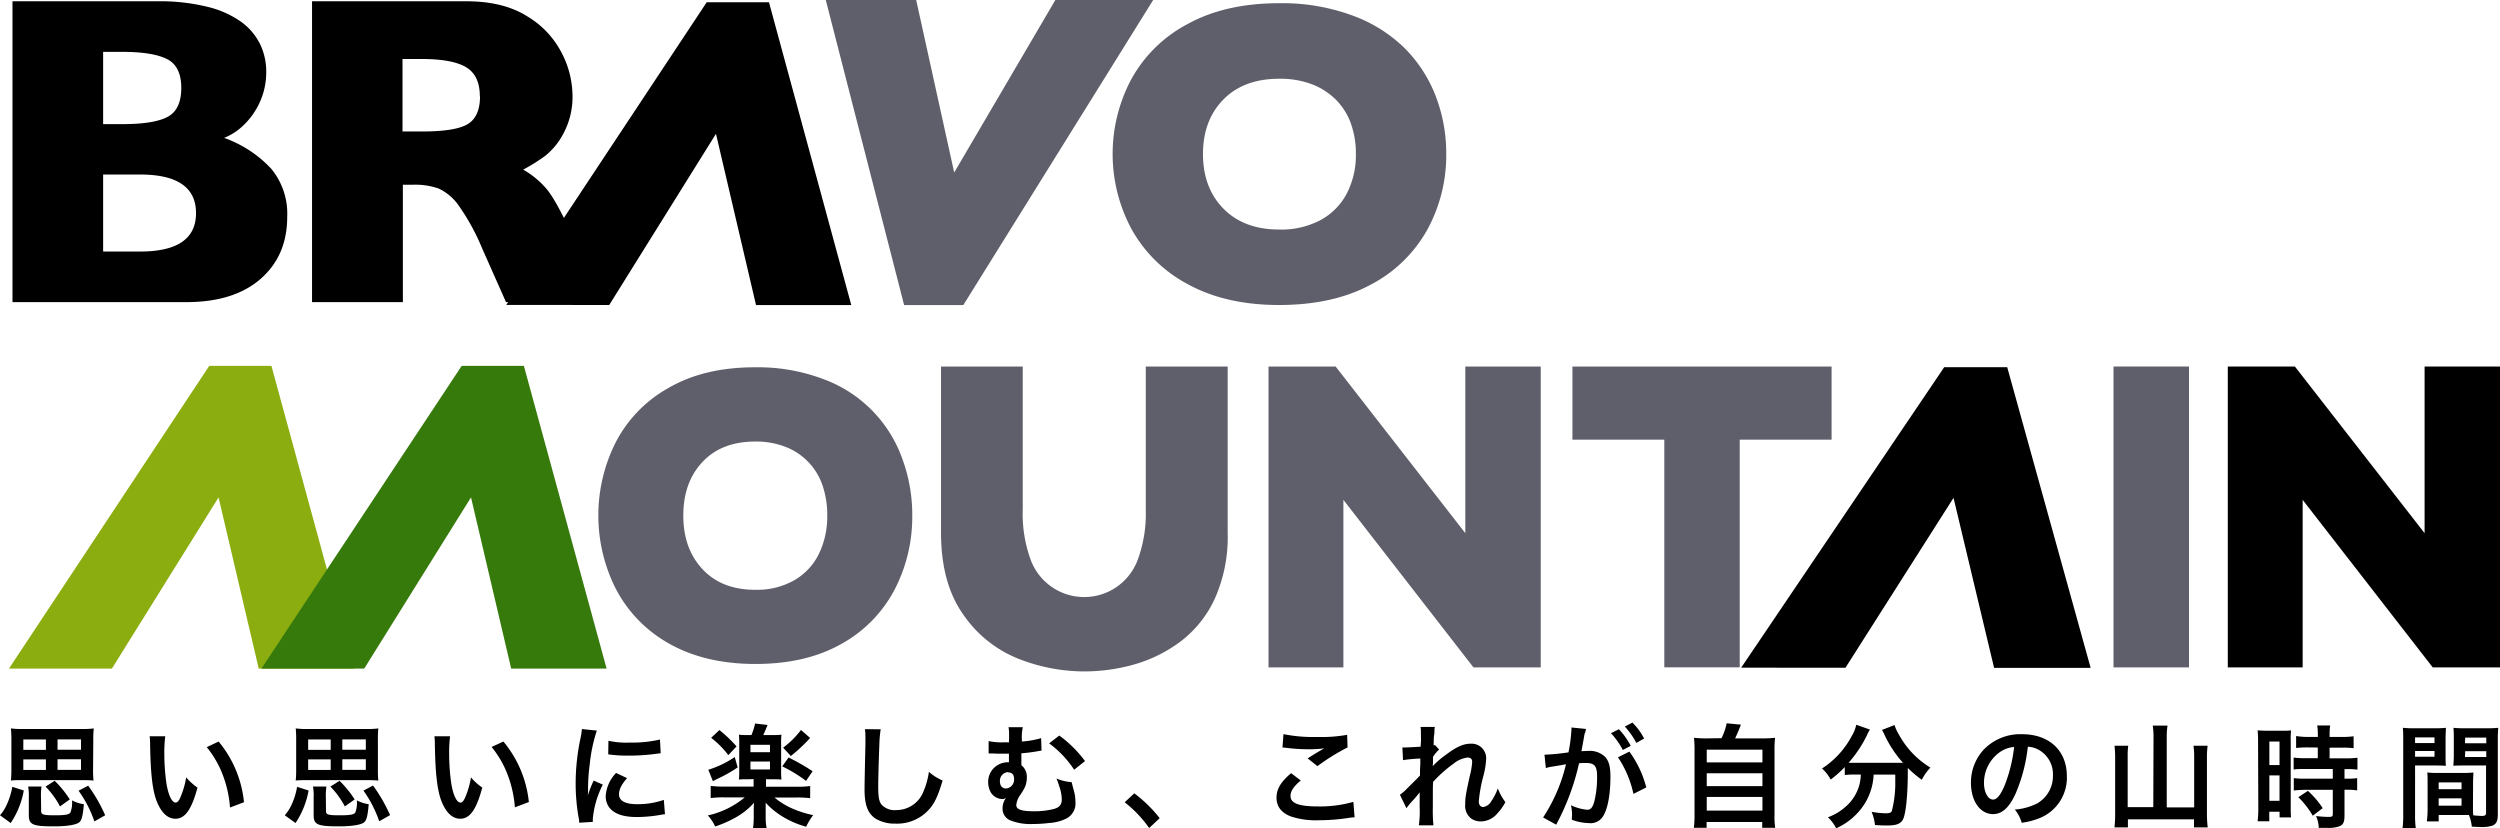
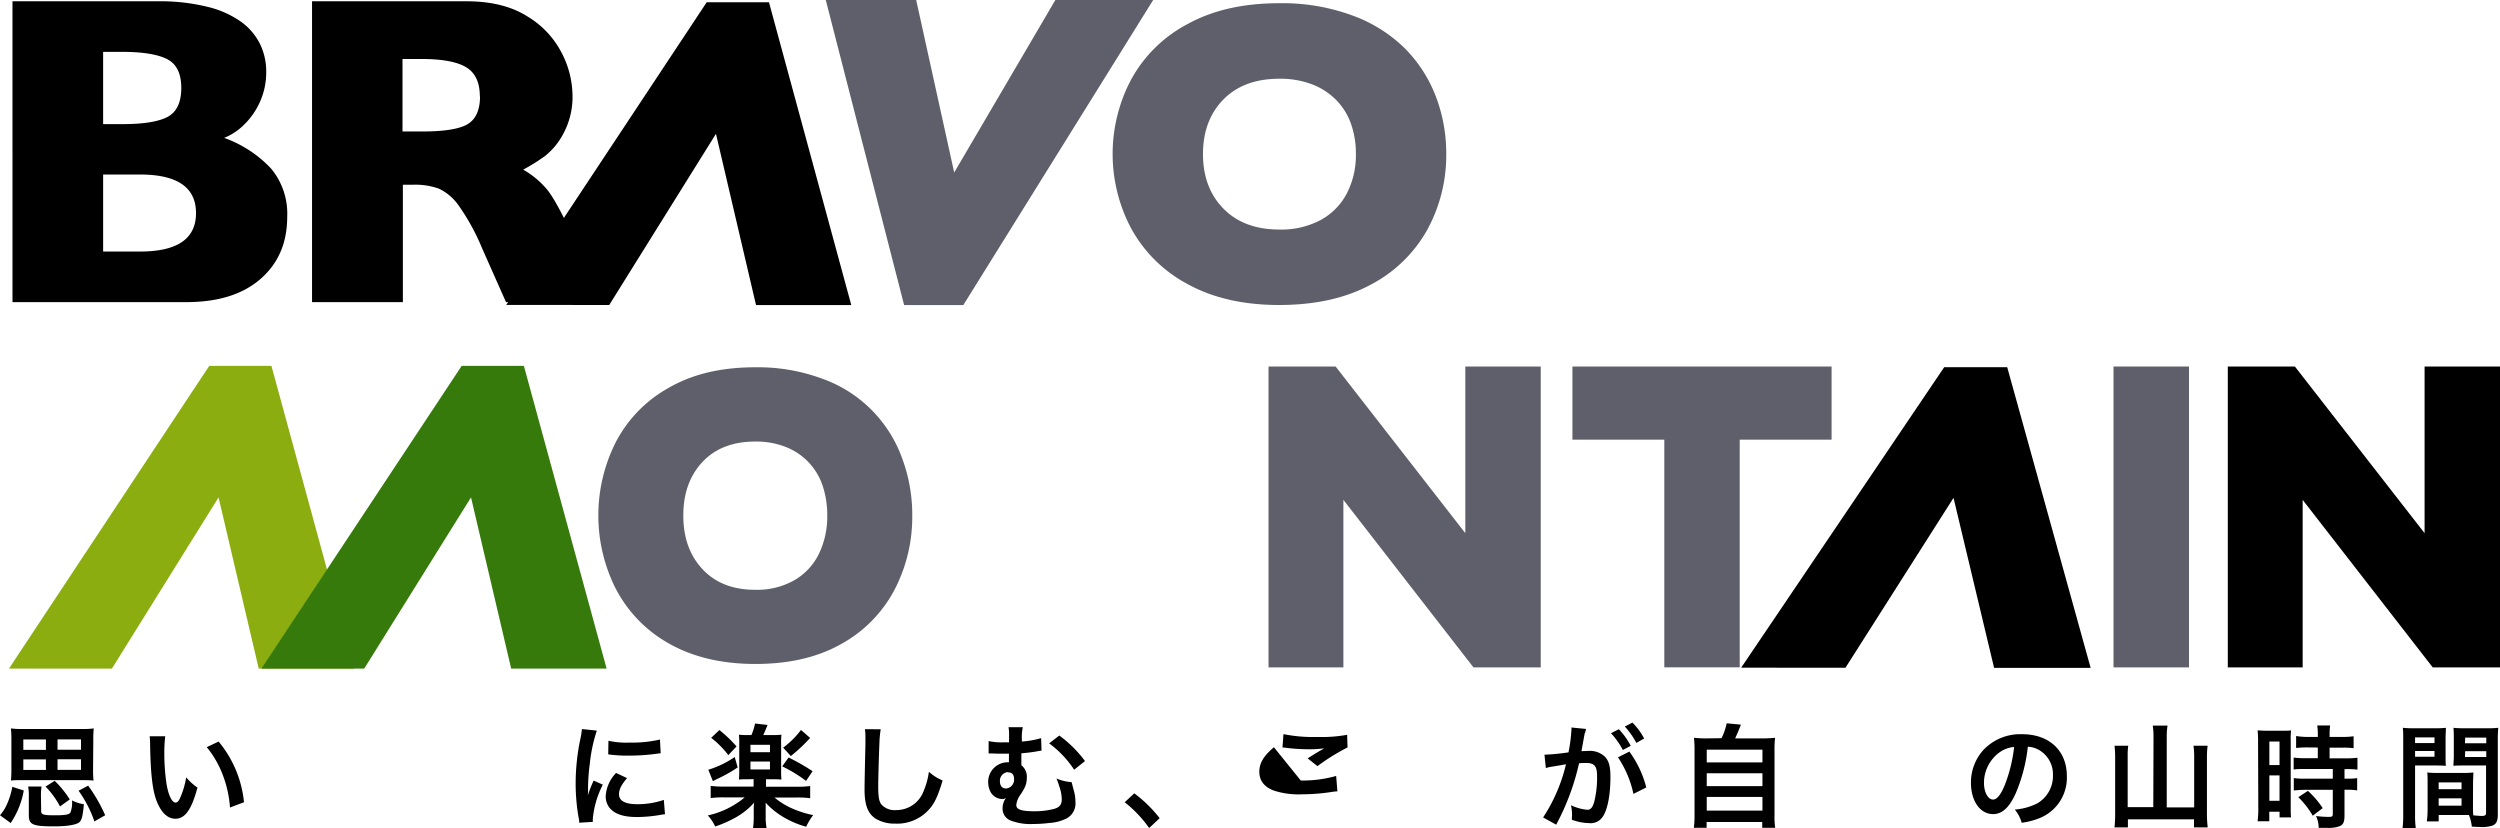
<svg xmlns="http://www.w3.org/2000/svg" id="レイヤー_1" data-name="レイヤー 1" width="546.64" height="181.12" viewBox="0 0 546.64 181.12">
  <defs>
    <style>.cls-1{fill:#5f5f6b;}.cls-2{fill:#8bad10;}.cls-3{fill:#377a0c;}</style>
  </defs>
  <path class="cls-1" d="M441.83,418.59a34.44,34.44,0,0,1-3.9,16.27,28.86,28.86,0,0,1-11.63,11.81q-7.73,4.38-18.81,4.37t-19-4.55a29.08,29.08,0,0,1-11.54-12,35.58,35.58,0,0,1,0-31.84,28.72,28.72,0,0,1,11.54-11.94q7.8-4.55,19-4.54a40.47,40.47,0,0,1,14.95,2.6,28.81,28.81,0,0,1,17.21,17.39A35.37,35.37,0,0,1,441.83,418.59Zm-18.59,0a20,20,0,0,0-1-6.5,13.73,13.73,0,0,0-8-8.47,17.5,17.5,0,0,0-6.76-1.21q-7.33,0-11.52,4.46t-4.19,11.72q0,7.25,4.21,11.74t11.5,4.49a16.54,16.54,0,0,0,8.55-2.08,13.47,13.47,0,0,0,5.37-5.74A18.61,18.61,0,0,0,423.24,418.59Z" transform="translate(-242.36 -305.86)" />
  <path d="M242.36,484.12a9.17,9.17,0,0,0,1.57-2.52,15.4,15.4,0,0,0,1.12-3.7l2.51.81a18.61,18.61,0,0,1-2.86,7.11Zm20.35-10a20.63,20.63,0,0,0,.1,2.41c-.77-.07-1.58-.09-2.54-.09h-13c-.92,0-1.81,0-2.52.09.07-.79.1-1.4.1-2.41v-6.42a24.93,24.93,0,0,0-.1-2.57,16.93,16.93,0,0,0,2.54.13h13a17.13,17.13,0,0,0,2.57-.13,21.64,21.64,0,0,0-.1,2.57Zm-15.25-6.57v2.27h4.94v-2.27Zm0,4.35v2.31h4.94v-2.31Zm3.9,11.29c0,.79.44.94,3,.94,2.24,0,3.1-.15,3.4-.61a6.11,6.11,0,0,0,.35-2.65,8.29,8.29,0,0,0,2.59.84c-.23,2.57-.47,3.56-1.07,4s-2.29.84-5.47.84c-4.66,0-5.5-.37-5.5-2.47v-3.9a10.57,10.57,0,0,0-.15-2.34h2.93a14.17,14.17,0,0,0-.12,2.34Zm4.12-1a18.47,18.47,0,0,0-3.16-4.34l2-1.26a22.62,22.62,0,0,1,3.3,4.07Zm4.59-12.39v-2.27h-5.13v2.27Zm0,4.39v-2.31h-5.13v2.31ZM263,485.47a25.55,25.55,0,0,0-3.46-6.71l2.1-1.11a34.84,34.84,0,0,1,3.72,6.47Z" transform="translate(-242.36 -305.86)" />
  <path d="M278.49,466.85a29.15,29.15,0,0,0-.2,3.75,46.34,46.34,0,0,0,.47,6.61c.42,2.57,1.21,4.14,2,4.14.37,0,.71-.37,1-1.06a18.19,18.19,0,0,0,1.31-4.46,12,12,0,0,0,2.47,2.24c-1.29,4.81-2.72,6.81-4.81,6.81-1.66,0-3-1.21-4-3.57s-1.45-6.05-1.55-12.88a13.43,13.43,0,0,0-.1-1.58ZM290.16,468a24.51,24.51,0,0,1,5.55,13.27l-3.06,1.16a24.82,24.82,0,0,0-1.58-7.13,21.7,21.7,0,0,0-3.5-6.07Z" transform="translate(-242.36 -305.86)" />
-   <path d="M304.63,484.12a9.46,9.46,0,0,0,1.58-2.52,15,15,0,0,0,1.11-3.7l2.52.81a18.94,18.94,0,0,1-2.86,7.11Zm20.36-10a23.46,23.46,0,0,0,.09,2.41c-.76-.07-1.58-.09-2.54-.09h-13c-.91,0-1.8,0-2.52.09a21.7,21.7,0,0,0,.1-2.41v-6.42a22.37,22.37,0,0,0-.1-2.57,17.08,17.08,0,0,0,2.55.13h12.95a17,17,0,0,0,2.56-.13,24.57,24.57,0,0,0-.09,2.57Zm-15.25-6.57v2.27h4.93v-2.27Zm0,4.35v2.31h4.93v-2.31Zm3.9,11.29c0,.79.44.94,3,.94,2.25,0,3.11-.15,3.41-.61a6.19,6.19,0,0,0,.34-2.65,8.37,8.37,0,0,0,2.59.84c-.22,2.57-.47,3.56-1.06,4s-2.29.84-5.48.84c-4.66,0-5.5-.37-5.5-2.47v-3.9a10,10,0,0,0-.15-2.34h2.94a13.12,13.12,0,0,0-.12,2.34Zm4.12-1a18.47,18.47,0,0,0-3.16-4.34l2-1.26a22.67,22.67,0,0,1,3.31,4.07Zm4.59-12.39v-2.27h-5.14v2.27Zm0,4.39v-2.31h-5.14v2.31Zm2.93,11.25a25.83,25.83,0,0,0-3.45-6.71l2.09-1.11a34.34,34.34,0,0,1,3.73,6.47Z" transform="translate(-242.36 -305.86)" />
-   <path d="M340.77,466.85a27.42,27.42,0,0,0-.2,3.75,46.34,46.34,0,0,0,.47,6.61c.42,2.57,1.21,4.14,2,4.14.37,0,.71-.37,1-1.06a18.18,18.18,0,0,0,1.3-4.46,12.29,12.29,0,0,0,2.47,2.24c-1.28,4.81-2.71,6.81-4.81,6.81-1.65,0-3-1.21-4-3.57s-1.46-6.05-1.56-12.88a11.88,11.88,0,0,0-.09-1.58ZM352.43,468A24.59,24.59,0,0,1,358,481.23l-3.06,1.16a25.15,25.15,0,0,0-1.58-7.13,21.73,21.73,0,0,0-3.51-6.07Z" transform="translate(-242.36 -305.86)" />
  <path d="M369,485.75c0-.45,0-.6-.13-1.16a43,43,0,0,1-.64-7.38,47.79,47.79,0,0,1,1-9.65,16.53,16.53,0,0,0,.37-2.29l3.26.34a34,34,0,0,0-1.55,7.38,39.92,39.92,0,0,0-.37,5.45c0,.55,0,.74-.05,1.36a25.21,25.21,0,0,1,1.28-3.26l2,.89a20.38,20.38,0,0,0-2.19,7.48c0,.14,0,.34,0,.66ZM379.47,476c-1.24,1.43-1.76,2.49-1.76,3.55,0,1.41,1.36,2.15,3.93,2.15a17.41,17.41,0,0,0,5.87-.94l.25,3.14a8.72,8.72,0,0,0-1,.14,30.38,30.38,0,0,1-5.1.47c-3.06,0-5-.69-6.12-2.14a4.13,4.13,0,0,1-.74-2.42,8,8,0,0,1,2.27-5.08Zm-4.07-8.17a17.51,17.51,0,0,0,4.56.4,26.89,26.89,0,0,0,6.71-.67l.15,3-1.75.22a43.7,43.7,0,0,1-5.28.3,28.36,28.36,0,0,1-4.44-.28Z" transform="translate(-242.36 -305.86)" />
  <path d="M405.83,476.25c-.74,0-1.38,0-1.9.07.05-.57.07-1.16.07-2.05V468.5a17.09,17.09,0,0,0-.07-2,12.61,12.61,0,0,0,1.95.08h.79a13.85,13.85,0,0,0,.79-2.52l2.74.32c-.47,1.14-.79,1.88-.94,2.2h2.07a12.38,12.38,0,0,0,1.9-.08,14.43,14.43,0,0,0-.07,2v5.77a19.09,19.09,0,0,0,.07,2.05c-.54-.05-1.13-.07-1.85-.07h-1.53v1.63h6.66a19.86,19.86,0,0,0,3-.15v2.66a22.13,22.13,0,0,0-3-.15H411.7a16.37,16.37,0,0,0,3.55,2.25,22.28,22.28,0,0,0,4.91,1.6,14.51,14.51,0,0,0-1.53,2.54,20,20,0,0,1-4.68-1.94,16.76,16.76,0,0,1-4.17-3.31c0,.29,0,.29,0,.67,0,.07,0,.88,0,1v1.43A12,12,0,0,0,410,487h-3a15.45,15.45,0,0,0,.17-2.54V483c0-.47,0-.94.08-1.63a15.53,15.53,0,0,1-3.78,3.09,26.21,26.21,0,0,1-4.73,2.12,9.63,9.63,0,0,0-1.61-2.42,18.94,18.94,0,0,0,8.07-3.95H400.7a21.77,21.77,0,0,0-2.94.15v-2.66a21.46,21.46,0,0,0,2.94.15h6.44v-1.63Zm-2.17-2.59a31,31,0,0,1-4.42,2.49c-.47.22-.49.25-1,.52l-1-2.5a21.32,21.32,0,0,0,5.77-2.78Zm-4-8.17a28.67,28.67,0,0,1,3.75,3.58l-1.8,1.9a20.05,20.05,0,0,0-3.75-3.78Zm6.79,4.84h4.27v-1.61h-4.27Zm0,3.77h4.27v-1.73h-4.27Zm8.34-2.61a46.5,46.5,0,0,1,5.25,3l-1.43,2.12a31.1,31.1,0,0,0-5.21-3.18Zm4.71-4.27a37.11,37.11,0,0,1-4.22,3.95l-1.68-1.83a19.08,19.08,0,0,0,3.9-3.87Z" transform="translate(-242.36 -305.86)" />
  <path d="M434.93,465.32a24.23,24.23,0,0,0-.29,3.33c-.1,2.29-.25,7.3-.25,9.05,0,2.35.15,3.23.64,4a3.9,3.9,0,0,0,3.31,1.29,6.36,6.36,0,0,0,6-4.22,16.52,16.52,0,0,0,1.13-4.15,10.6,10.6,0,0,0,3,1.9c-1,3.34-1.73,4.94-2.94,6.3a9.35,9.35,0,0,1-7.4,3.13,8.07,8.07,0,0,1-4.32-1.09c-1.7-1.13-2.41-3-2.41-6.34,0-1.28.05-3.75.19-9.94,0-.74,0-1.26,0-1.6a13,13,0,0,0-.1-1.68Z" transform="translate(-242.36 -305.86)" />
  <path d="M470.1,470a4,4,0,0,0-.74.1,32.65,32.65,0,0,1-3.67.47c0,1.7,0,1.82,0,2.61a3.2,3.2,0,0,1,1.19,2.74,4.89,4.89,0,0,1-.57,2.35,15.75,15.75,0,0,1-.84,1.38,4.45,4.45,0,0,0-.89,2.24c0,1,1.19,1.36,4,1.36a17.35,17.35,0,0,0,4.07-.47c1.33-.32,1.87-.94,1.87-2.12a8.73,8.73,0,0,0-.54-2.84,12.8,12.8,0,0,0-.62-1.73,10.51,10.51,0,0,0,3.31.79c.1.33.1.33.22.84.07.27.07.27.27,1a8.91,8.91,0,0,1,.35,2.46,3.71,3.71,0,0,1-1.93,3.63,9.69,9.69,0,0,1-3.82,1,28.9,28.9,0,0,1-3.55.22,11.93,11.93,0,0,1-5-.81,2.76,2.76,0,0,1-1.63-2.67,3.78,3.78,0,0,1,.72-2.19h-.05a1.29,1.29,0,0,1-.74.22,3.06,3.06,0,0,1-2.49-1.43,4.7,4.7,0,0,1-.59-2.32,4.27,4.27,0,0,1,4.26-4.29h.28c0-.17,0-.57,0-1.11v-.77h-1.6c-.67,0-1.19,0-1.9-.05-.25,0-.42,0-.55,0a3.3,3.3,0,0,0-.39,0l0-2.71a13.27,13.27,0,0,0,3.41.27H463a3.57,3.57,0,0,1,0-.52v-.91a9.3,9.3,0,0,0-.12-1.87l3.13,0a8.89,8.89,0,0,0-.22,1.7,7.62,7.62,0,0,0,0,.84,4.37,4.37,0,0,1,0,.59,19.78,19.78,0,0,0,4.22-.74Zm-7.4,4.69a1.89,1.89,0,0,0-1.7,2c0,1,.52,1.58,1.33,1.58a1.92,1.92,0,0,0,1.76-2.05c0-1-.4-1.43-1.29-1.48Zm11.28-8a26.09,26.09,0,0,1,5.62,5.58l-2.37,1.9a22.17,22.17,0,0,0-5.47-5.77Z" transform="translate(-242.36 -305.86)" />
  <path d="M490.38,479.33a29,29,0,0,1,5.55,5.43l-2.3,2.15a26.47,26.47,0,0,0-5.35-5.63Z" transform="translate(-242.36 -305.86)" />
-   <path d="M526.78,476.52c-1.55,1.28-2.24,2.32-2.24,3.38,0,1.6,1.8,2.29,6,2.29a26.39,26.39,0,0,0,7.74-1l.27,3.38a7.86,7.86,0,0,0-1.08.1,43.32,43.32,0,0,1-6.66.54,17.47,17.47,0,0,1-6.17-.82c-2.12-.81-3.16-2.19-3.16-4.12s1-3.5,3.19-5.35ZM523,466.38a32.58,32.58,0,0,0,7.4.62,31,31,0,0,0,6.52-.47l.09,2.76a46,46,0,0,0-6.58,4.09l-2.15-1.7c1.28-.81,2.49-1.55,3.63-2.19a26,26,0,0,1-3.7.2,39.58,39.58,0,0,1-4.52-.3,7.31,7.31,0,0,0-.91-.08Z" transform="translate(-242.36 -305.86)" />
-   <path d="M555.66,473.36a18.92,18.92,0,0,1,3-2.57c2.15-1.62,3.7-2.31,5.21-2.31a3.18,3.18,0,0,1,3.45,3.28,17.79,17.79,0,0,1-.61,3.77,31.36,31.36,0,0,0-1,5.55c0,.79.37,1.24,1,1.24a2.51,2.51,0,0,0,1.73-1.26,12.64,12.64,0,0,0,1.43-2.81,12.26,12.26,0,0,0,1.65,3,11,11,0,0,1-1.73,2.44,4.76,4.76,0,0,1-3.65,1.78,3.63,3.63,0,0,1-2.12-.65,3.51,3.51,0,0,1-1.28-3.11c0-1.43.1-2.09,1-6.19a15.69,15.69,0,0,0,.52-3.11c0-.59-.35-.91-1-.91a5.94,5.94,0,0,0-3.06,1.33,28.83,28.83,0,0,0-4.49,4c-.05,1.12-.05,1.81-.05,2.5,0,.19,0,.19,0,2.93a33.28,33.28,0,0,0,.13,4.07H552.6a21.6,21.6,0,0,0,.18-3.92c0-2.64,0-2.64,0-3.31l0,0a21,21,0,0,1-1.76,2.07,15.19,15.19,0,0,0-1.13,1.41l-1.43-2.94a10.57,10.57,0,0,0,1.6-1.4c2.32-2.3,2.32-2.3,2.79-2.82,0-1.18,0-1.45.07-2.41,0-.57,0-.62,0-1.29a31.52,31.52,0,0,0-3.78.35l-.14-2.79a7.47,7.47,0,0,0,1,0c.47,0,1.82-.08,3-.15,0-.37,0-.37.05-.94s0-1.45,0-2a7.6,7.6,0,0,0-.08-1.38l3.14,0a3,3,0,0,0-.1.91c0,.12,0,.45-.08.94s-.05.69-.1,2.2l.3-.1.91,1a4.68,4.68,0,0,0-.71.74,2.21,2.21,0,0,0-.35.45c-.1.14-.15.19-.29.39l0,1.46a3.85,3.85,0,0,0-.05.44Z" transform="translate(-242.36 -305.86)" />
+   <path d="M526.78,476.52a26.39,26.39,0,0,0,7.74-1l.27,3.38a7.86,7.86,0,0,0-1.08.1,43.32,43.32,0,0,1-6.66.54,17.47,17.47,0,0,1-6.17-.82c-2.12-.81-3.16-2.19-3.16-4.12s1-3.5,3.19-5.35ZM523,466.38a32.58,32.58,0,0,0,7.4.62,31,31,0,0,0,6.52-.47l.09,2.76a46,46,0,0,0-6.58,4.09l-2.15-1.7c1.28-.81,2.49-1.55,3.63-2.19a26,26,0,0,1-3.7.2,39.58,39.58,0,0,1-4.52-.3,7.31,7.31,0,0,0-.91-.08Z" transform="translate(-242.36 -305.86)" />
  <path d="M588.84,466.31c-.13.71-.3,1.72-.55,3.05-.07.42-.07.42-.14.74.74,0,1.08-.05,1.53-.05a4.81,4.81,0,0,1,3.65,1.31c.84.94,1.16,2.12,1.16,4.37,0,4.24-.72,7.62-1.9,9a3.13,3.13,0,0,1-2.74,1.11,11.47,11.47,0,0,1-3.8-.74c0-.47.05-.84.05-1.09a9.09,9.09,0,0,0-.25-2.09,10.34,10.34,0,0,0,3.6,1c.72,0,1.11-.47,1.48-1.67a21.76,21.76,0,0,0,.64-5.63c0-2.27-.56-2.93-2.46-2.93-.52,0-.92,0-1.48.07a52.79,52.79,0,0,1-5,13.42l-2.86-1.58a36.27,36.27,0,0,0,5-11.62c-.37.05-.37.05-1.16.2l-2.24.37a8.29,8.29,0,0,0-1,.25l-.3-2.92a48.5,48.5,0,0,0,5.25-.51,35.09,35.09,0,0,0,.65-5v-.44l3.2.32a5.27,5.27,0,0,0-.19.76Zm7.5-1a16.22,16.22,0,0,1,2.59,3.63l-1.73.91a16.67,16.67,0,0,0-2.59-3.67Zm2.29,4.89a22.89,22.89,0,0,1,3.7,7.84l-2.81,1.41a23,23,0,0,0-3.38-8Zm1.53-1.9a17.77,17.77,0,0,0-2.52-3.58l1.66-.86a14,14,0,0,1,2.56,3.48Z" transform="translate(-242.36 -305.86)" />
  <path d="M618.78,467.27a13.43,13.43,0,0,0,1.13-3.26l3.11.3c-.44,1.18-.81,2-1.26,3h5.73a24.71,24.71,0,0,0,3-.13,23.6,23.6,0,0,0-.12,3V484a16.24,16.24,0,0,0,.15,2.87h-2.84V485.6H615.52v1.26h-2.79a21.11,21.11,0,0,0,.15-2.87V470.18a24.35,24.35,0,0,0-.12-3,24.15,24.15,0,0,0,3,.13Zm-3.23,5.3h12.18v-2.79H615.55Zm0,5.18h12.18v-2.81H615.55Zm0,5.36h12.18v-3H615.55Z" transform="translate(-242.36 -305.86)" />
-   <path d="M647.83,475.21a18.2,18.2,0,0,0-2.1.12v-1.75a24.58,24.58,0,0,1-3.08,2.74,8.56,8.56,0,0,0-1.9-2.42,19,19,0,0,0,6.49-7.08,7.84,7.84,0,0,0,1-2.49l3,1.06a6.88,6.88,0,0,0-.67,1.26,27.69,27.69,0,0,1-4,6c.67,0,.79,0,1.28,0h9.08c.59,0,.94,0,1.53,0a24.64,24.64,0,0,1-4.07-6.19,11.18,11.18,0,0,0-.52-1l2.74-1.06a9.3,9.3,0,0,0,1,2.15,19.08,19.08,0,0,0,6.84,7.15,11.29,11.29,0,0,0-1.88,2.67,26.15,26.15,0,0,1-3.06-2.59v.83c0,5.11-.42,9-1,10.32-.55,1.08-1.44,1.43-3.63,1.43-.49,0-.89,0-2.54-.1a11,11,0,0,0-.74-2.89,19.87,19.87,0,0,0,3,.32c.92,0,1.19-.1,1.41-.47a24.24,24.24,0,0,0,.76-6.56v-1.43h-4.73a13.1,13.1,0,0,1-1.93,6.32,14.19,14.19,0,0,1-6.26,5.42,8.92,8.92,0,0,0-1.8-2.41,11.84,11.84,0,0,0,3.82-2.27,9.53,9.53,0,0,0,3.23-5.63,13.15,13.15,0,0,0,.15-1.43Z" transform="translate(-242.36 -305.86)" />
  <path d="M683.15,479.23c-1.41,3.18-3,4.64-5,4.64-2.81,0-4.83-2.86-4.83-6.83a10.58,10.58,0,0,1,2.71-7.18,11.07,11.07,0,0,1,8.49-3.46c5.92,0,9.77,3.6,9.77,9.16a9.5,9.5,0,0,1-6,9.2,15.91,15.91,0,0,1-3.87,1,7.94,7.94,0,0,0-1.51-2.88,13.11,13.11,0,0,0,4.91-1.36,6.9,6.9,0,0,0,3.43-6.17,6.11,6.11,0,0,0-3-5.47,5.26,5.26,0,0,0-2.49-.74A35.77,35.77,0,0,1,683.15,479.23Zm-3.63-8.83a8.26,8.26,0,0,0-3.35,6.66c0,2,.86,3.63,2,3.63.81,0,1.65-1,2.54-3.16a32.56,32.56,0,0,0,2.05-8.34A6.38,6.38,0,0,0,679.52,470.4Z" transform="translate(-242.36 -305.86)" />
  <path d="M713.24,467a16,16,0,0,0-.17-2.49h3.23a16.24,16.24,0,0,0-.17,2.49v15.4h6V471.29a16.28,16.28,0,0,0-.15-2.37h3.09a19.09,19.09,0,0,0-.15,2.37v12.48a24.77,24.77,0,0,0,.17,3h-3v-1.76H707.64v1.76h-2.93a28.13,28.13,0,0,0,.14-3V471.36a20.83,20.83,0,0,0-.14-2.44h3a16,16,0,0,0-.12,2.42v11h5.6Z" transform="translate(-242.36 -305.86)" />
  <path d="M736.1,468.06a21.59,21.59,0,0,0-.1-2.49c.55,0,1,.07,2.17.07h3c1.11,0,1.55,0,2.15-.07a17,17,0,0,0-.08,2.44v14.11c0,1.31,0,1.85.08,2.47h-2.52v-1.24h-2.25v2.08H736a22.28,22.28,0,0,0,.15-2.94Zm2.47,5.08h2.22V468h-2.22Zm0,7.82h2.22v-5.55h-2.22Zm8.49-11.67a22.39,22.39,0,0,0-2.64.12V466.8A17.67,17.67,0,0,0,747,467h2.17v-.67a12.08,12.08,0,0,0-.14-1.85h2.83a13.88,13.88,0,0,0-.12,1.85V467h2.69a17.87,17.87,0,0,0,2.56-.15v2.61a17.76,17.76,0,0,0-2.54-.12h-2.71v2.34h3.4a19.66,19.66,0,0,0,2.69-.14v2.61a15.89,15.89,0,0,0-2.42-.12H755v2.09h.33a15,15,0,0,0,2.44-.12v2.69a13.7,13.7,0,0,0-2.44-.15H755v5.58c0,1.43-.24,2-1,2.37a7,7,0,0,1-2.72.39l-1.92,0a6.34,6.34,0,0,0-.59-2.59,23.77,23.77,0,0,0,2.76.19c.77,0,.91-.12.91-.66v-5.26h-5.89a21.85,21.85,0,0,0-2.64.15V476a18.17,18.17,0,0,0,2.69.12h5.84V474h-5.84c-1,0-2,0-2.72.12v-2.61a20.72,20.72,0,0,0,2.74.14h2.54v-2.34Zm1,14.93a18.94,18.94,0,0,0-3.16-4.05l2.1-1.38a19,19,0,0,1,3.23,3.77Z" transform="translate(-242.36 -305.86)" />
  <path d="M770.43,483.9a21.09,21.09,0,0,0,.15,3H767.7a23.93,23.93,0,0,0,.14-3.06V467.76c0-1.28,0-2-.09-2.76a23.29,23.29,0,0,0,2.54.1h4.36a21.69,21.69,0,0,0,2.52-.1c0,.79-.07,1.33-.07,2.29v3.78c0,1.13,0,1.7.07,2.24-.64-.05-1.41-.07-2.27-.07h-4.47Zm0-15.57h4.25v-1.24h-4.25Zm0,3h4.25v-1.26h-4.25ZM783.09,482c0,.93,0,1.5.07,2.14.55.05,1.44.13,1.88.13.69,0,.91-.18.91-.67V473.24h-4.86c-.86,0-1.65,0-2.27.07,0-.71.08-1.18.08-2.24v-3.78c0-.84,0-1.53-.08-2.29a22,22,0,0,0,2.52.1h4.74a23,23,0,0,0,2.54-.1,26.68,26.68,0,0,0-.1,2.74V483.9c0,1.48-.3,2.12-1.19,2.49a7.52,7.52,0,0,1-2.78.29c-.35,0-.45,0-1.71-.07a9,9,0,0,0-.64-2.54c-.71,0-1.18,0-1.38,0h-5.23v1.39H773a18.51,18.51,0,0,0,.17-2.47v-6c0-.87,0-1.56-.08-2.22a21.24,21.24,0,0,0,2.3.1h5.5a20.55,20.55,0,0,0,2.29-.1c0,.64-.07,1.26-.07,2.22Zm-7.5-3.58h5v-1.48h-5Zm0,3.6h5v-1.6h-5Zm5.75-13.64H786v-1.24h-4.61Zm0,3H786v-1.26h-4.61Z" transform="translate(-242.36 -305.86)" />
  <path d="M305.16,353.27q0,8.49-5.82,13.57t-16.25,5.08h-38V306.14h31.8a43.21,43.21,0,0,1,10.75,1.19,21.41,21.41,0,0,1,7.38,3.25,13.39,13.39,0,0,1,4.18,4.87,13.74,13.74,0,0,1,1.37,6.12,15.62,15.62,0,0,1-1.42,6.67,16.08,16.08,0,0,1-3.54,5,13,13,0,0,1-4.24,2.77,26,26,0,0,1,10.27,6.72A15.4,15.4,0,0,1,305.16,353.27ZM282,325.08c0-3.16-1.05-5.27-3.13-6.31s-5.35-1.57-9.78-1.57h-4.18V333h4.27c4.53,0,7.79-.52,9.8-1.57S282,328.24,282,325.08Zm3.22,27.38q0-8.44-12.24-8.44h-8.07v16.84H273Q285.22,360.86,285.22,352.46Z" transform="translate(-242.36 -305.86)" />
  <path d="M374.28,371.92H353l-5.18-11.67a48.27,48.27,0,0,0-5.12-9.38,11.07,11.07,0,0,0-4.44-3.79,15.63,15.63,0,0,0-5.58-.83h-2.23v25.67H310.59V306.14h33.74q8.16,0,13.38,3.33a19.88,19.88,0,0,1,7.52,8.06,20.66,20.66,0,0,1,2.31,9,16.94,16.94,0,0,1-1.93,8.42,15.36,15.36,0,0,1-4.05,5,40.29,40.29,0,0,1-4.8,3,19.18,19.18,0,0,1,5.25,4.39q2.06,2.55,5.62,10.28Zm-27-45q0-4.56-3-6.36c-2-1.2-5.24-1.8-9.73-1.8h-4.18v15.85h4.27c4.85,0,8.16-.53,9.95-1.59S347.32,329.94,347.32,326.93Z" transform="translate(-242.36 -305.86)" />
  <path class="cls-1" d="M558.59,339.54a33.92,33.92,0,0,1-4.15,16.56,30,30,0,0,1-12.36,12q-8.21,4.44-20,4.45t-20.17-4.64a30.17,30.17,0,0,1-12.26-12.19,34.75,34.75,0,0,1,0-32.39,29.81,29.81,0,0,1,12.27-12.15q8.28-4.62,20.19-4.62A44.4,44.4,0,0,1,538,309.22a31.78,31.78,0,0,1,11.48,7.16,30.13,30.13,0,0,1,6.82,10.53A34.85,34.85,0,0,1,558.59,339.54Zm-19.76,0a19.38,19.38,0,0,0-1.07-6.61,14.07,14.07,0,0,0-3.22-5.19,14.86,14.86,0,0,0-5.26-3.43,19.44,19.44,0,0,0-7.19-1.23q-7.79,0-12.24,4.55t-4.45,11.91q0,7.38,4.47,11.94t12.22,4.57a18.24,18.24,0,0,0,9.09-2.11,14,14,0,0,0,5.7-5.84A18.22,18.22,0,0,0,538.83,339.54Z" transform="translate(-242.36 -305.86)" />
  <path d="M353.06,372.53l43.83-66.18H410.5l18,66.22H407.67l-8.76-37.45-23.34,37.43Z" transform="translate(-242.36 -305.86)" />
  <path class="cls-1" d="M494.51,305.86,453,372.56H440.05l-17.13-66.7h19.77L451,343.58l22.12-37.72Z" transform="translate(-242.36 -305.86)" />
-   <path class="cls-1" d="M510.8,422.32A33.18,33.18,0,0,1,508,436.73a24.64,24.64,0,0,1-7.54,9.42,31,31,0,0,1-10.11,5,40,40,0,0,1-10.82,1.52,39.25,39.25,0,0,1-14.68-2.85,26.42,26.42,0,0,1-11.93-9.68q-4.8-6.84-4.8-17.8V386h17.87V417.2A29.31,29.31,0,0,0,467.63,428a12.48,12.48,0,0,0,23.57.07,29.09,29.09,0,0,0,1.69-10.73V386H510.8Z" transform="translate(-242.36 -305.86)" />
  <path class="cls-1" d="M579.25,451.79H564.54L536.1,415.16v36.63H519.73V386H534.4l28.36,36.44V386h16.49Z" transform="translate(-242.36 -305.86)" />
  <path class="cls-1" d="M642.85,402H622.76v49.78H606.27V402H586.18V386h56.67Z" transform="translate(-242.36 -305.86)" />
  <path class="cls-1" d="M721,451.79H704.49V386H721Z" transform="translate(-242.36 -305.86)" />
  <path d="M789,451.79H774.29l-28.44-36.63v36.63H729.48V386h14.67l28.36,36.44V386H789Z" transform="translate(-242.36 -305.86)" />
  <path class="cls-2" d="M244.32,452.05l43.79-66.19h13.6l18.06,66.19H298.93l-8.78-37.43-23.32,37.43Z" transform="translate(-242.36 -305.86)" />
  <path class="cls-3" d="M299.52,452.05l43.79-66.19h13.6L375,452.05H354.13l-8.78-37.43L322,452.05Z" transform="translate(-242.36 -305.86)" />
  <path d="M623.08,451.85l44.39-65.7h13.78l18.24,65.74-21.11,0-8.87-37.17-23.63,37.15Z" transform="translate(-242.36 -305.86)" />
</svg>